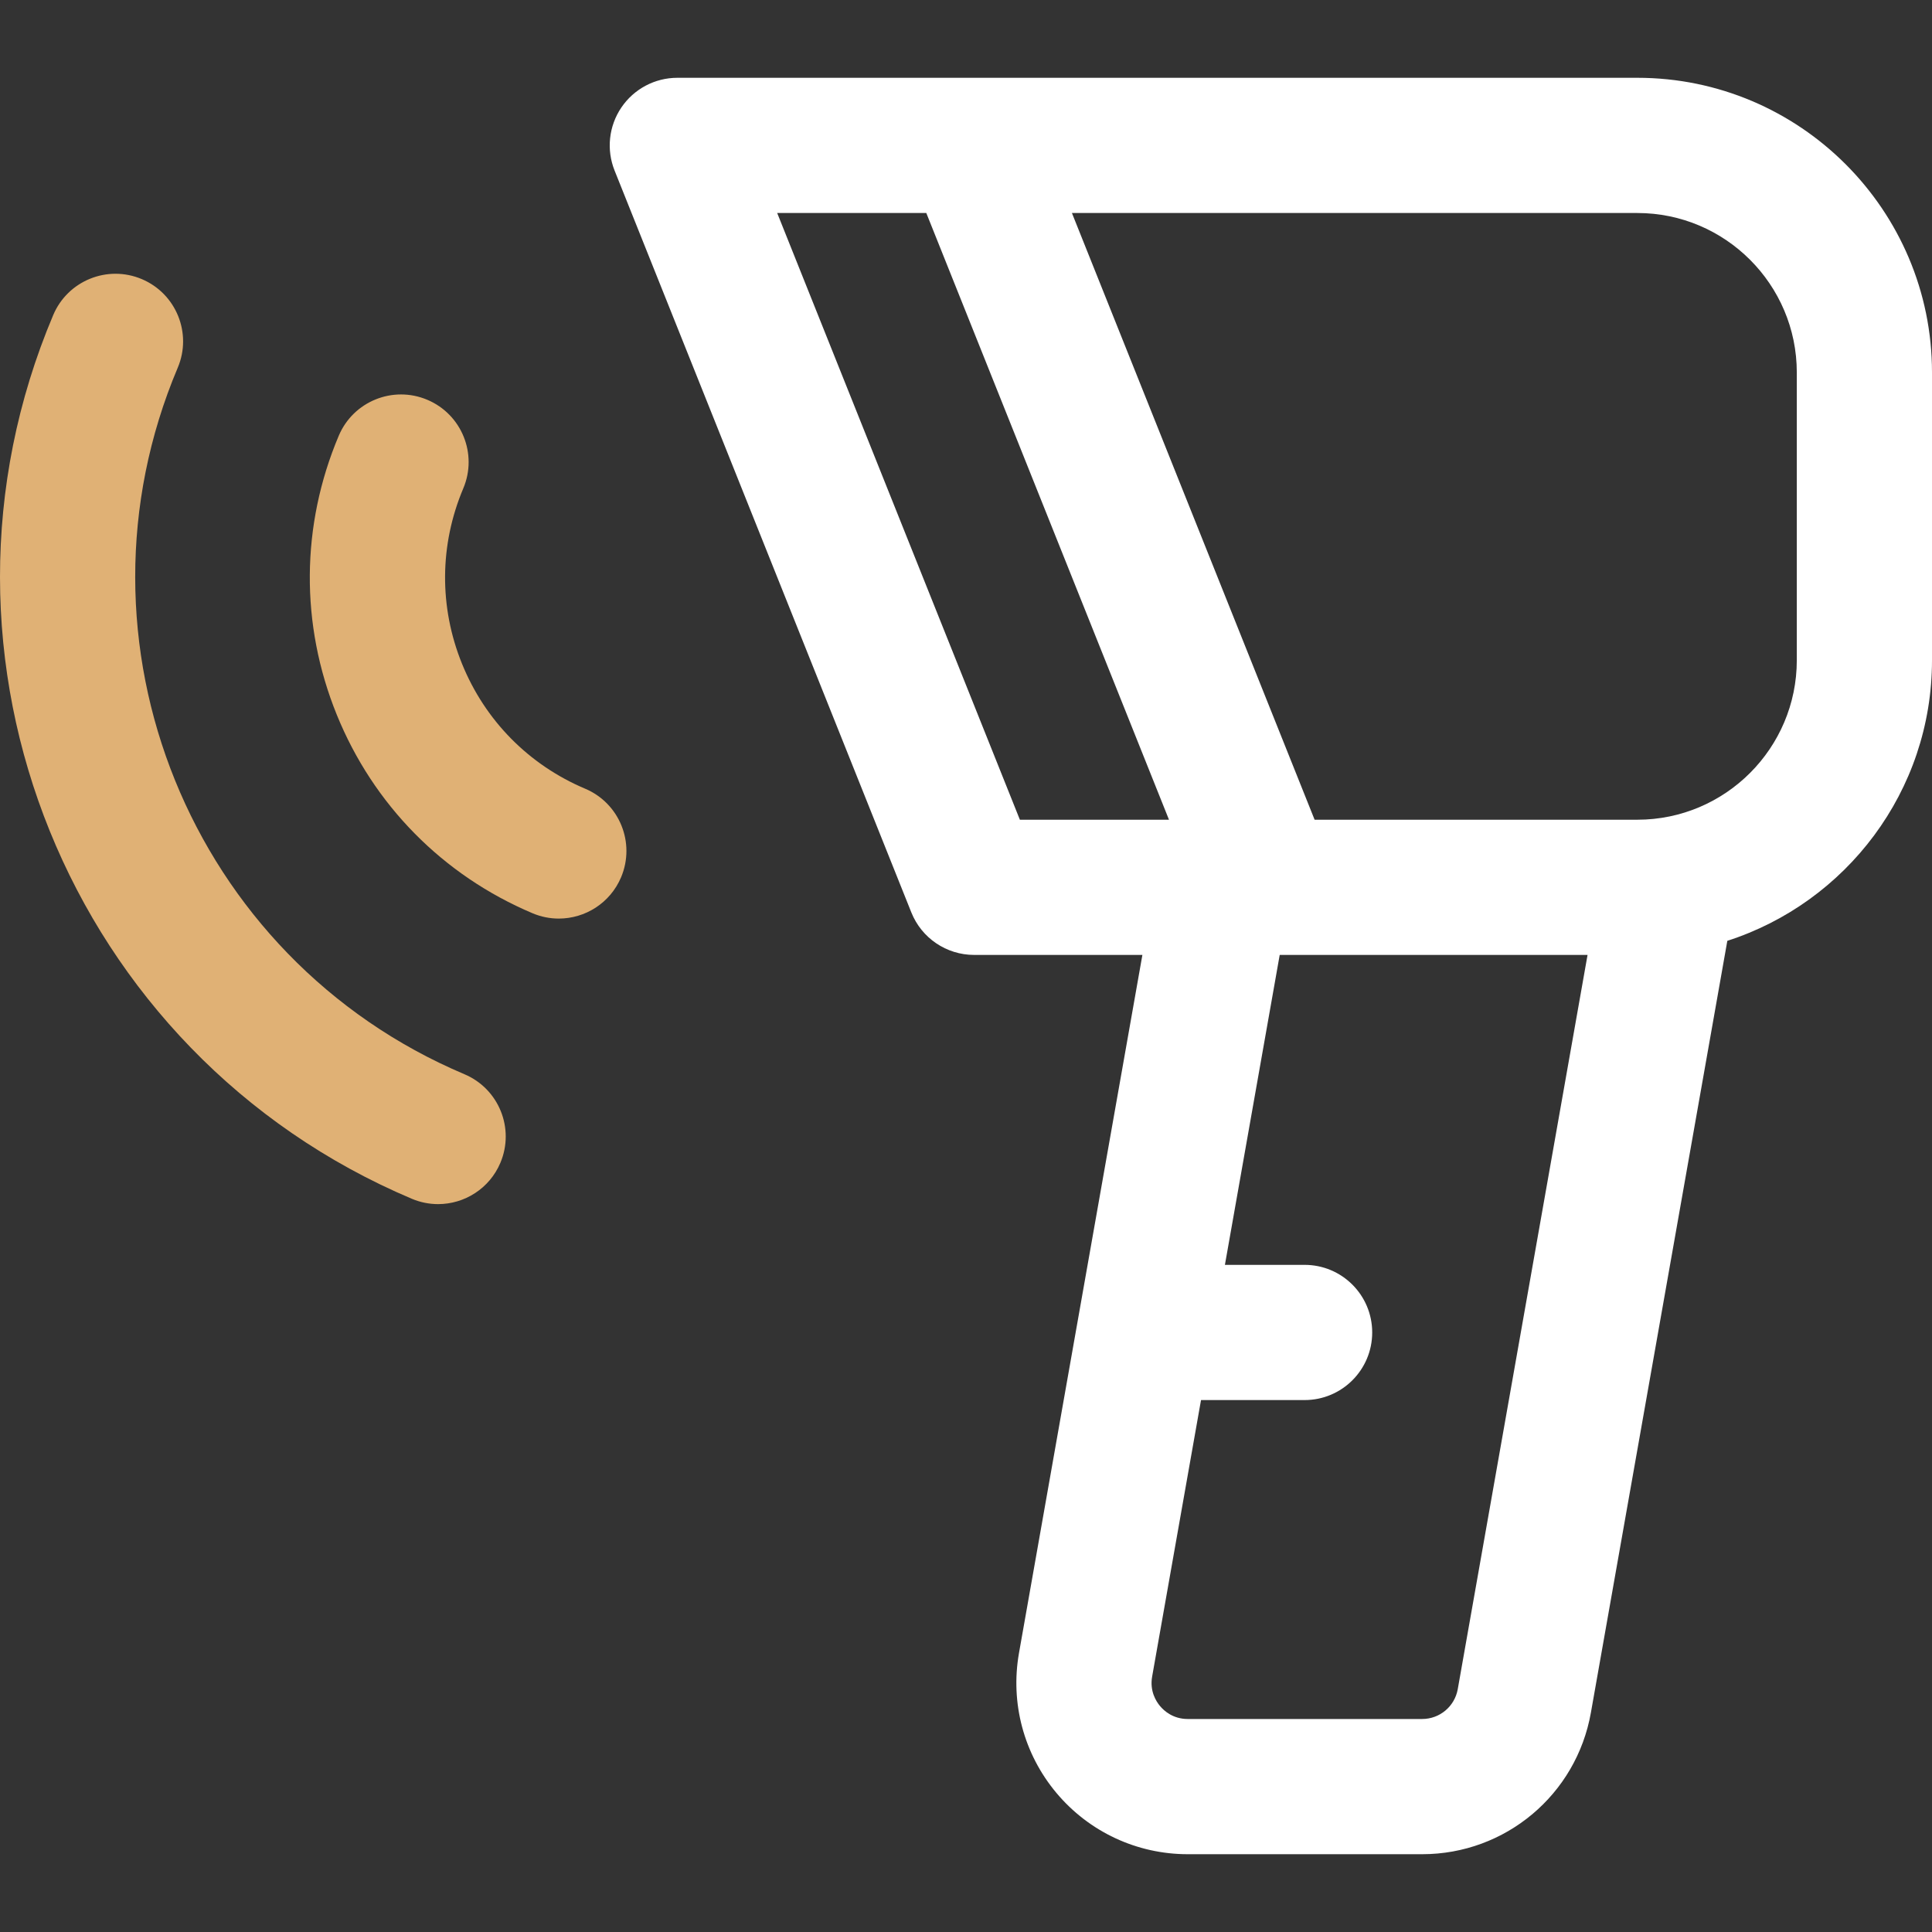
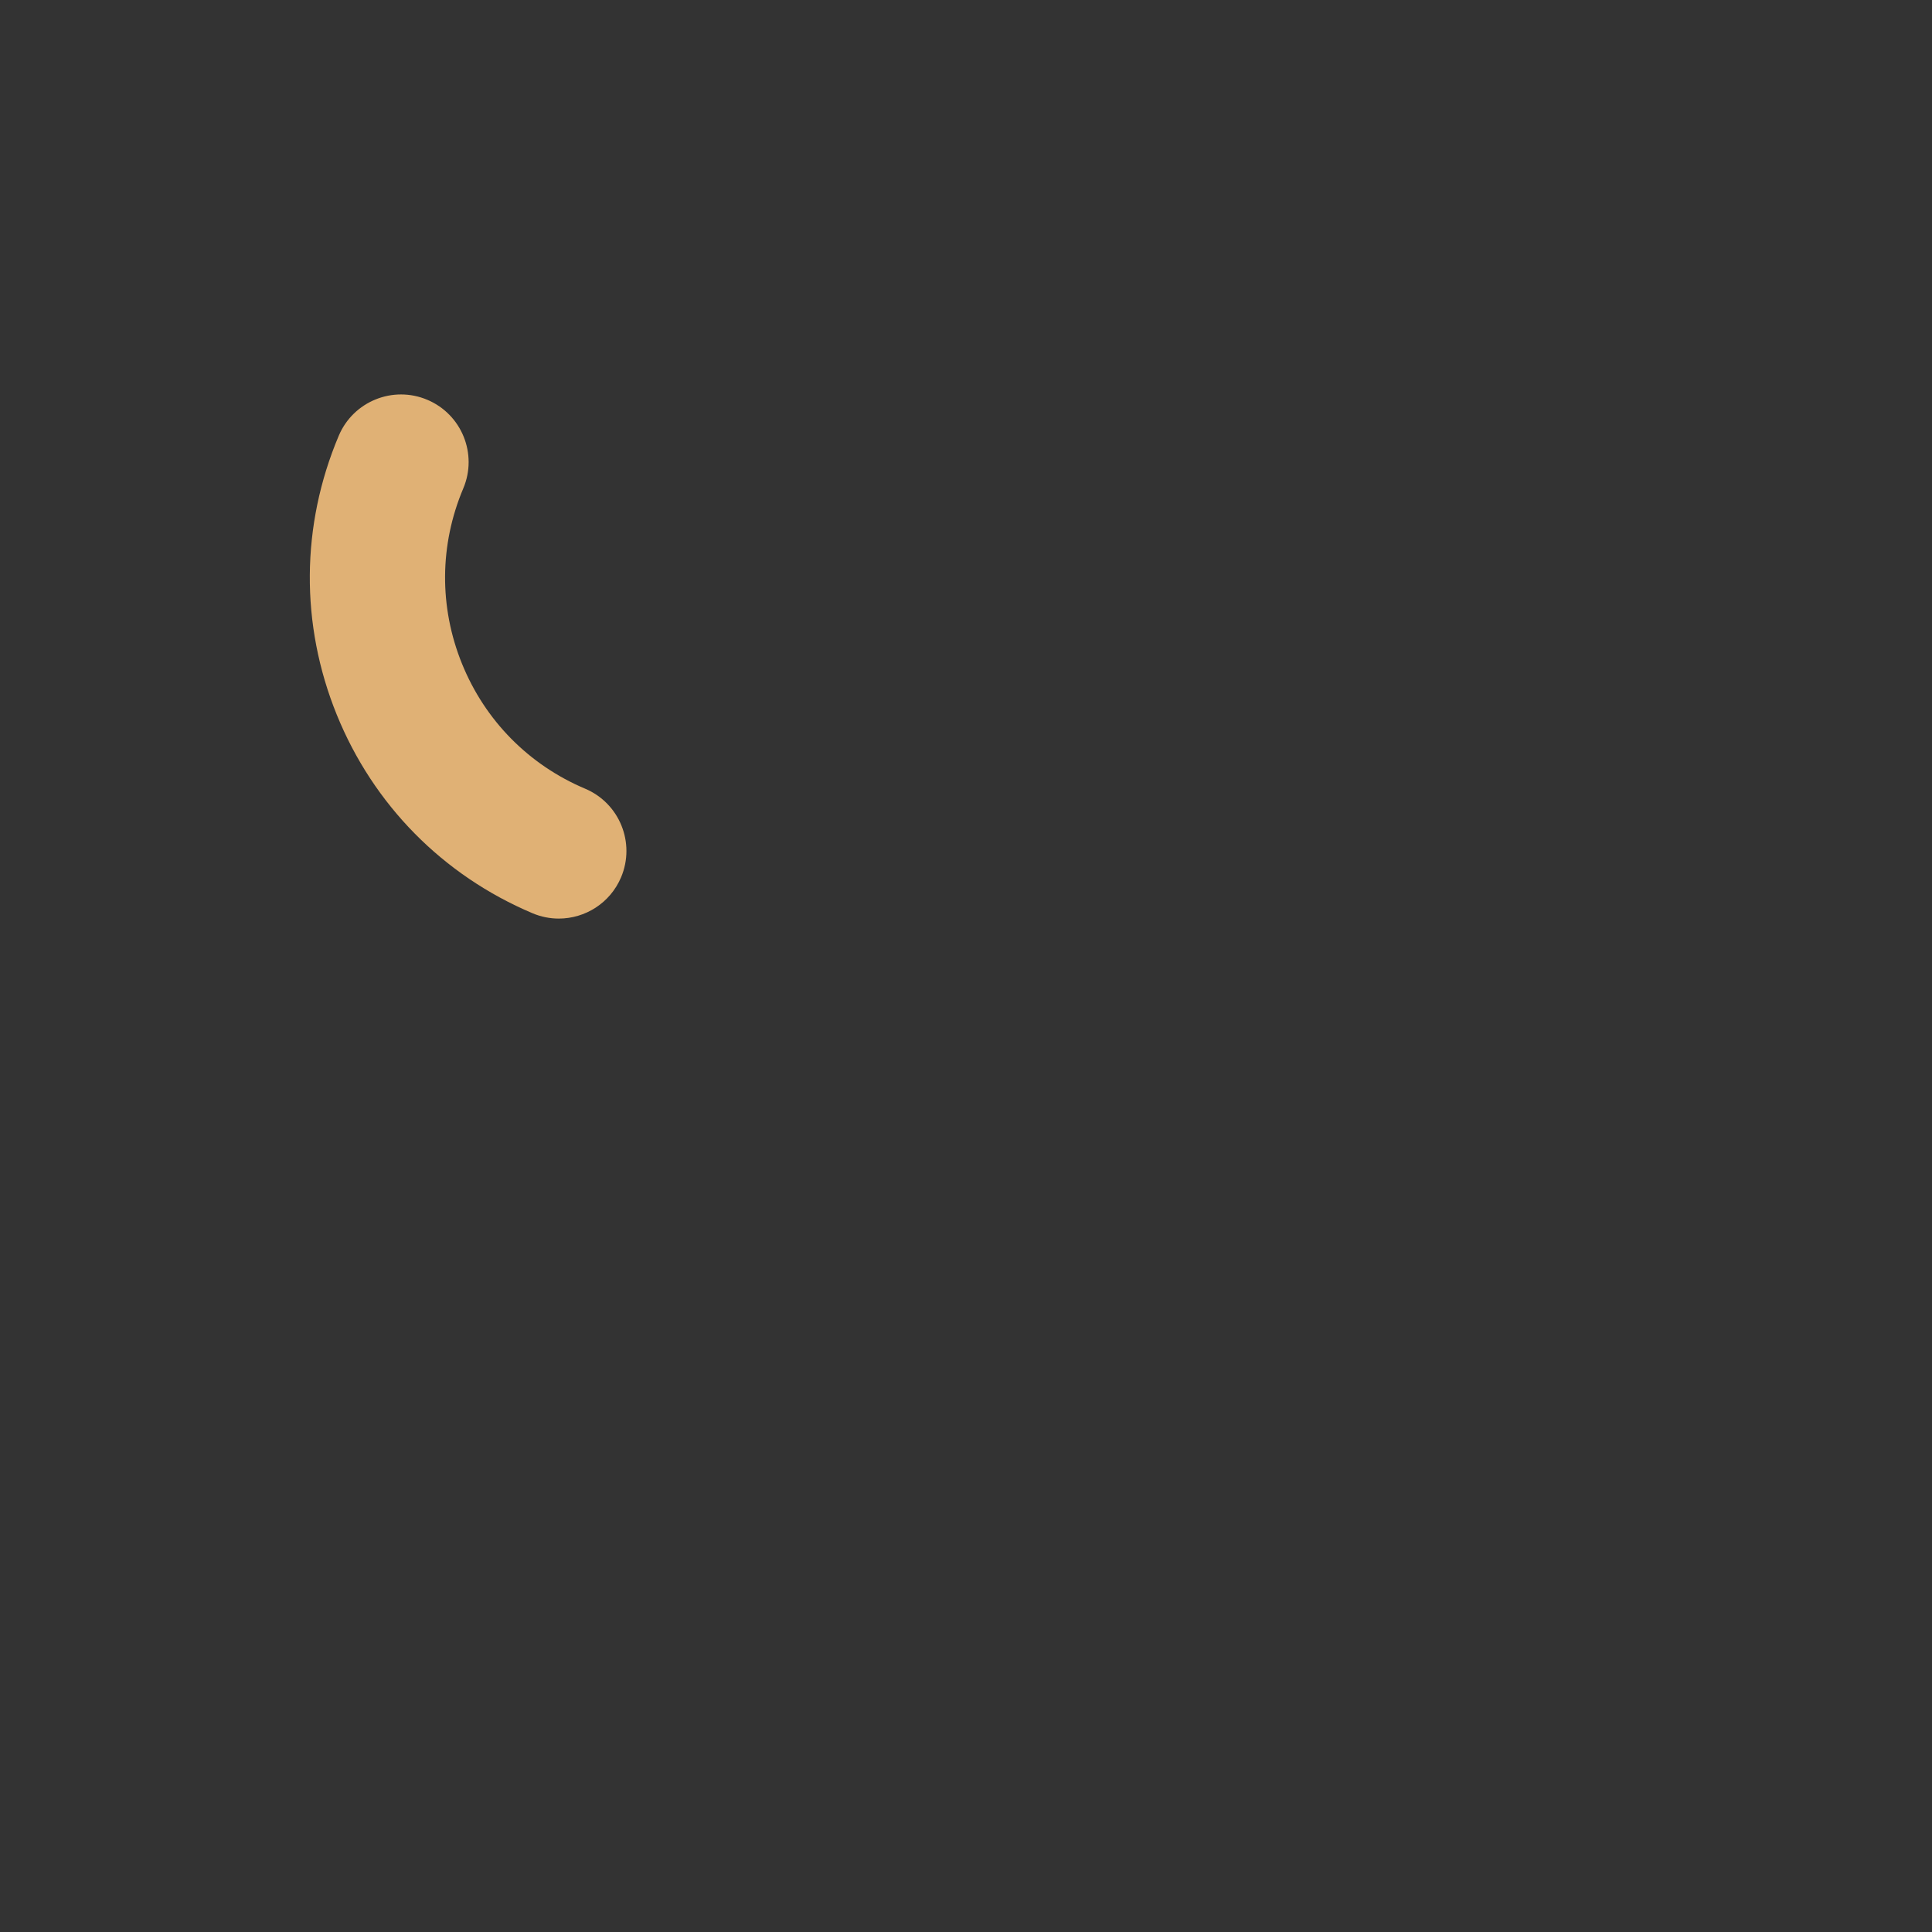
<svg xmlns="http://www.w3.org/2000/svg" version="1.1" id="Capa_1" x="0px" y="0px" viewBox="0 0 297 297" style="enable-background:new 0 0 297 297;" xml:space="preserve" width="512px" height="512px">
  <rect x="0" y="0" width="297" height="297" fill="#333333" stroke="none" />
  <g>
-     <path d="M251.701,11.96H104.125c-3.448,0-6.672,1.711-8.605,4.566c-1.933,2.856-2.325,6.484-1.044,9.686l45.621,114.052   c1.578,3.946,5.4,6.533,9.649,6.533h25.871l-18.97,107.314c-1.359,7.689,0.739,15.531,5.757,21.515s12.376,9.416,20.185,9.416   h36.032c12.802,0,23.713-9.151,25.942-21.759l20.974-118.654C283.768,138.764,297,121.65,297,101.498V57.258   C297,32.281,276.679,11.96,251.701,11.96z M119.474,32.744h22.923l37.307,93.268h-22.922L119.474,32.744z M224.097,259.663   c-0.47,2.661-2.773,4.593-5.475,4.593H182.59c-2.257,0-3.638-1.245-4.26-1.987c-0.622-0.743-1.608-2.319-1.215-4.54l7.513-42.502   h15.924c5.739,0,10.392-4.653,10.392-10.392c0-5.739-4.653-10.392-10.392-10.392h-12.25l8.423-47.647h47.324L224.097,259.663z    M276.216,101.498c0,13.518-10.997,24.515-24.515,24.515H202.09l-37.307-93.268h86.918c13.518,0,24.515,10.997,24.515,24.515   V101.498z" fill="#FFFFFF" />
    <path d="M89.951,121.243c-8.668-3.664-15.389-10.483-18.927-19.203c-3.539-8.72-3.469-18.295,0.195-26.962   c2.235-5.286-0.24-11.383-5.526-13.618c-5.286-2.235-11.384,0.24-13.618,5.526c-5.825,13.781-5.936,29.005-0.311,42.869   s16.314,24.706,30.094,30.533c1.32,0.558,2.692,0.823,4.041,0.823c4.051,0,7.901-2.383,9.577-6.349   C97.711,129.575,95.237,123.478,89.951,121.243z" fill="#e0b175" />
-     <path d="M71.396,165.137C29.3,147.343,9.53,98.619,27.325,56.524c2.235-5.286-0.24-11.383-5.526-13.618   c-5.288-2.233-11.384,0.241-13.618,5.526c-22.257,52.651,2.472,113.593,55.123,135.85c1.321,0.558,2.692,0.823,4.041,0.823   c4.051,0,7.901-2.384,9.577-6.349C79.157,173.469,76.683,167.372,71.396,165.137z" fill="#e0b175" />
  </g>
  <g>
</g>
  <g>
</g>
  <g>
</g>
  <g>
</g>
  <g>
</g>
  <g>
</g>
  <g>
</g>
  <g>
</g>
  <g>
</g>
  <g>
</g>
  <g>
</g>
  <g>
</g>
  <g>
</g>
  <g>
</g>
  <g>
</g>
</svg>